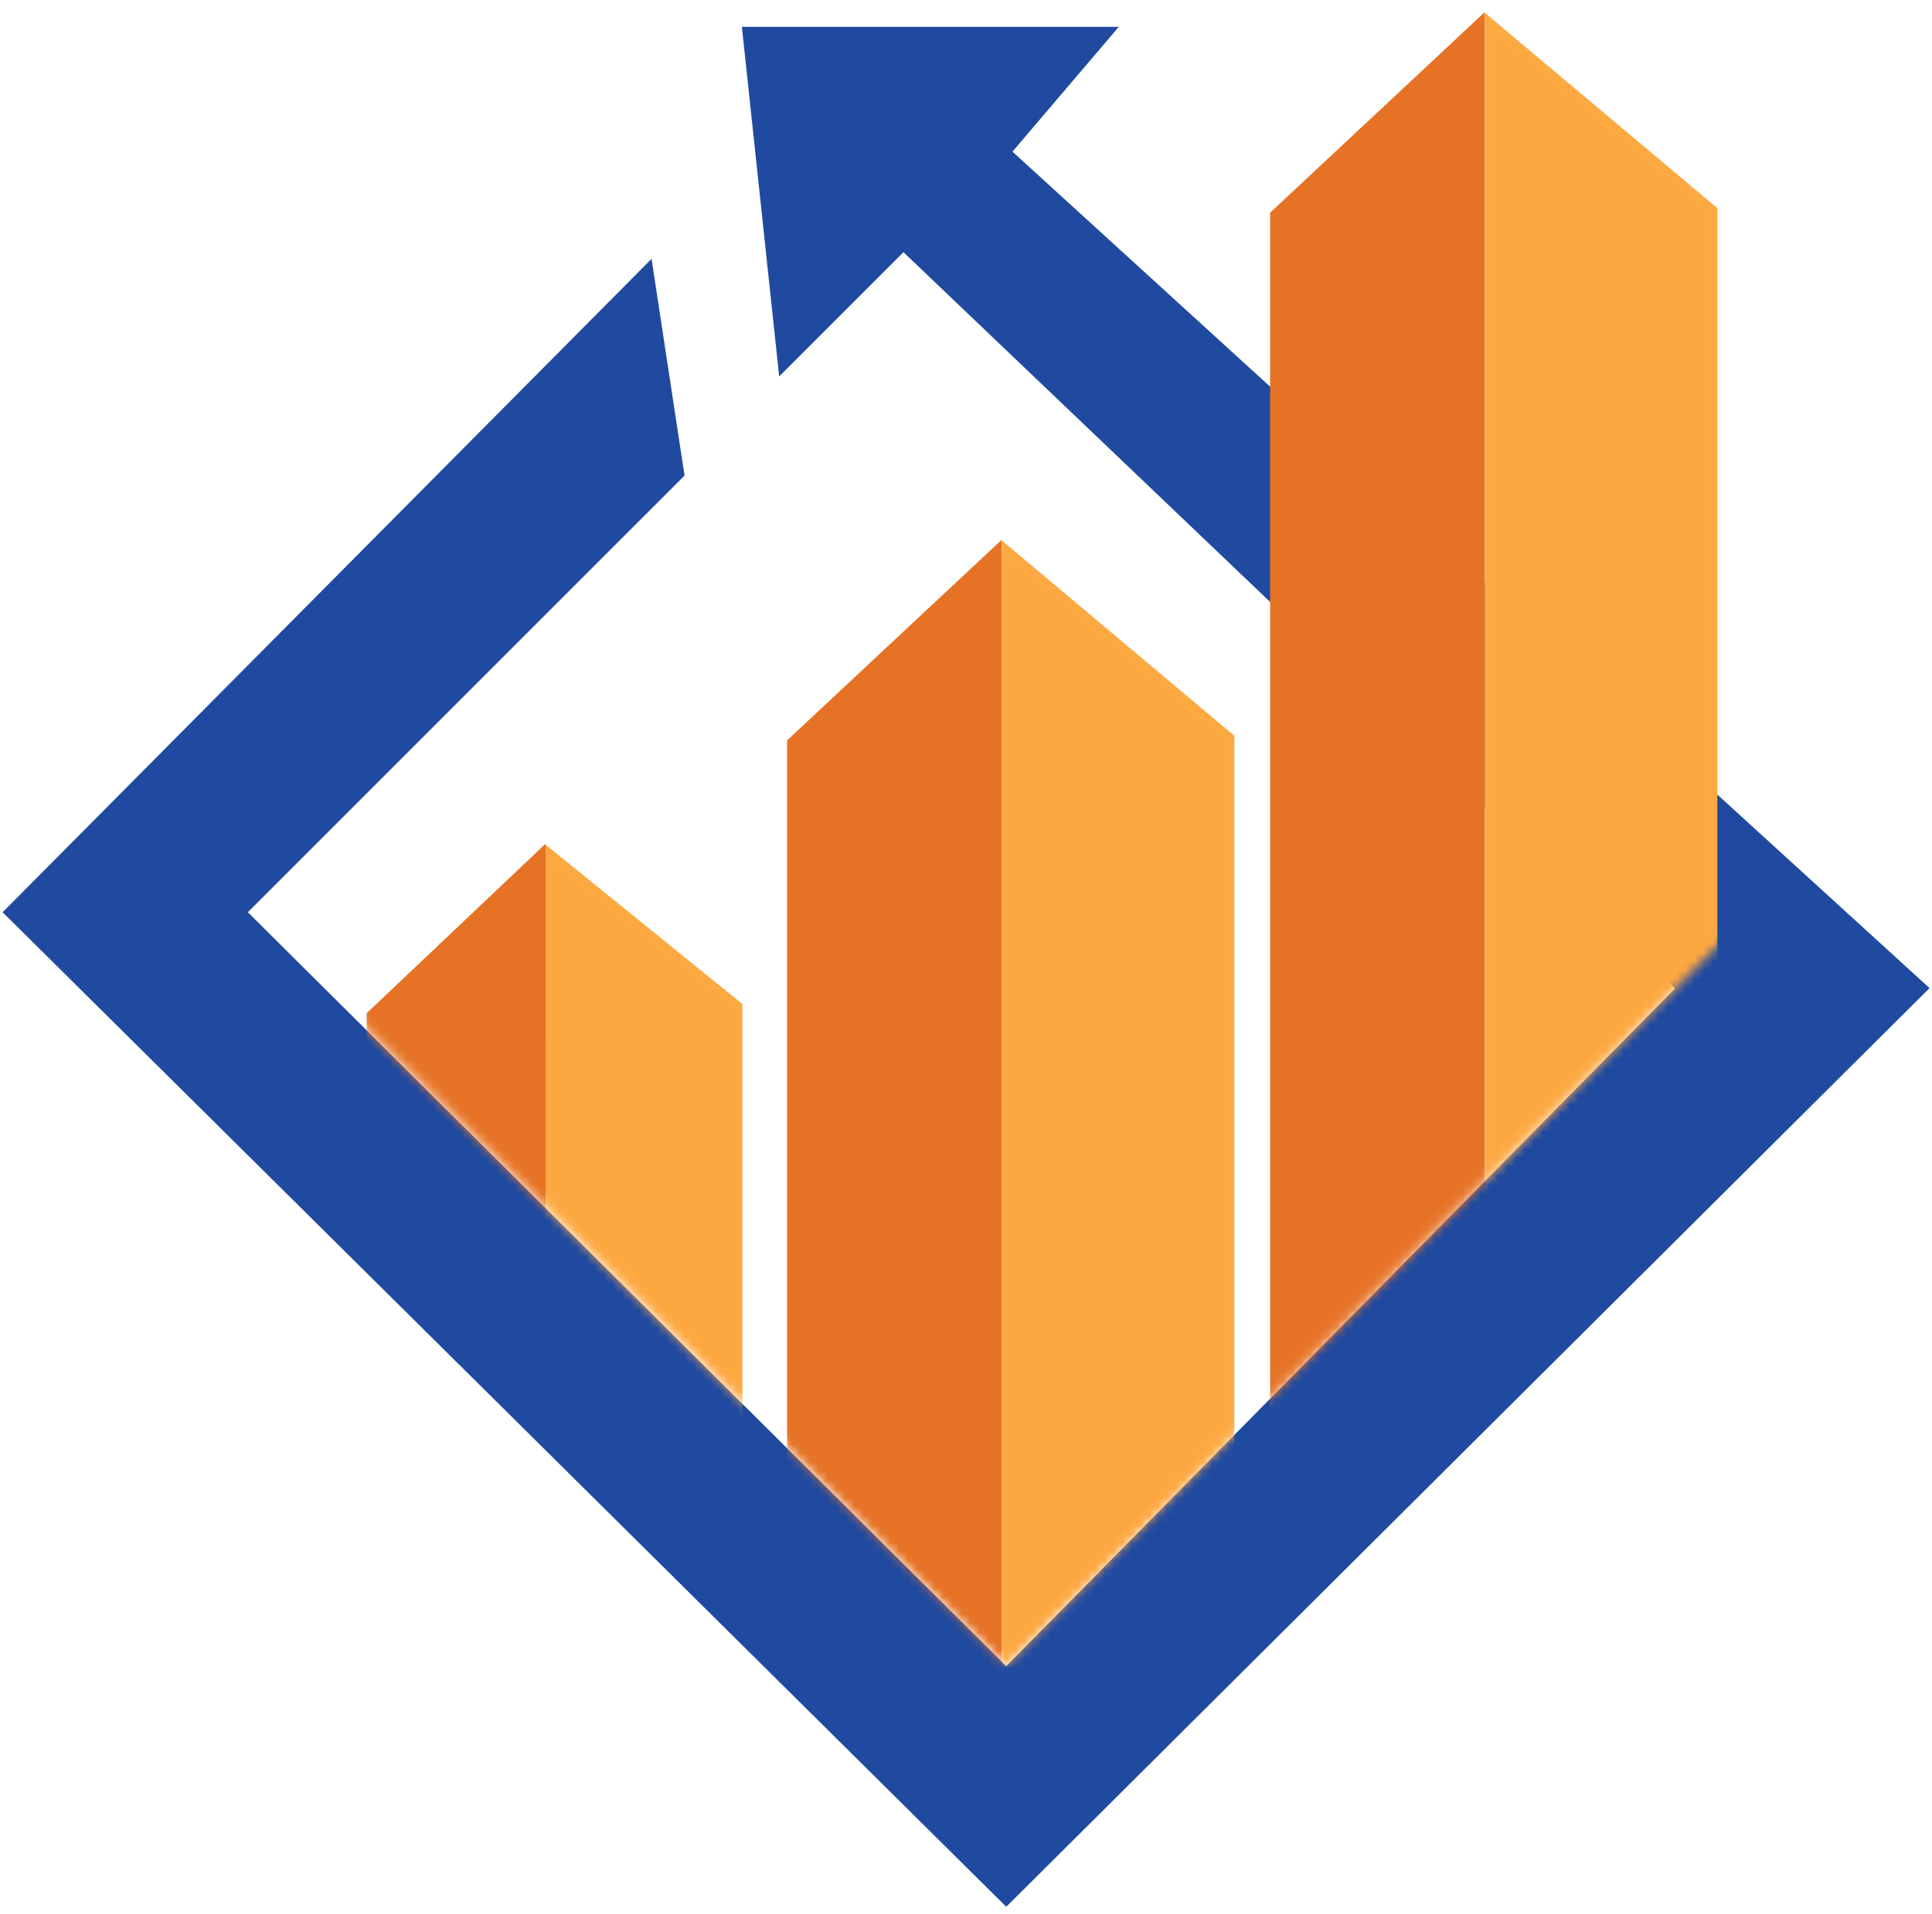
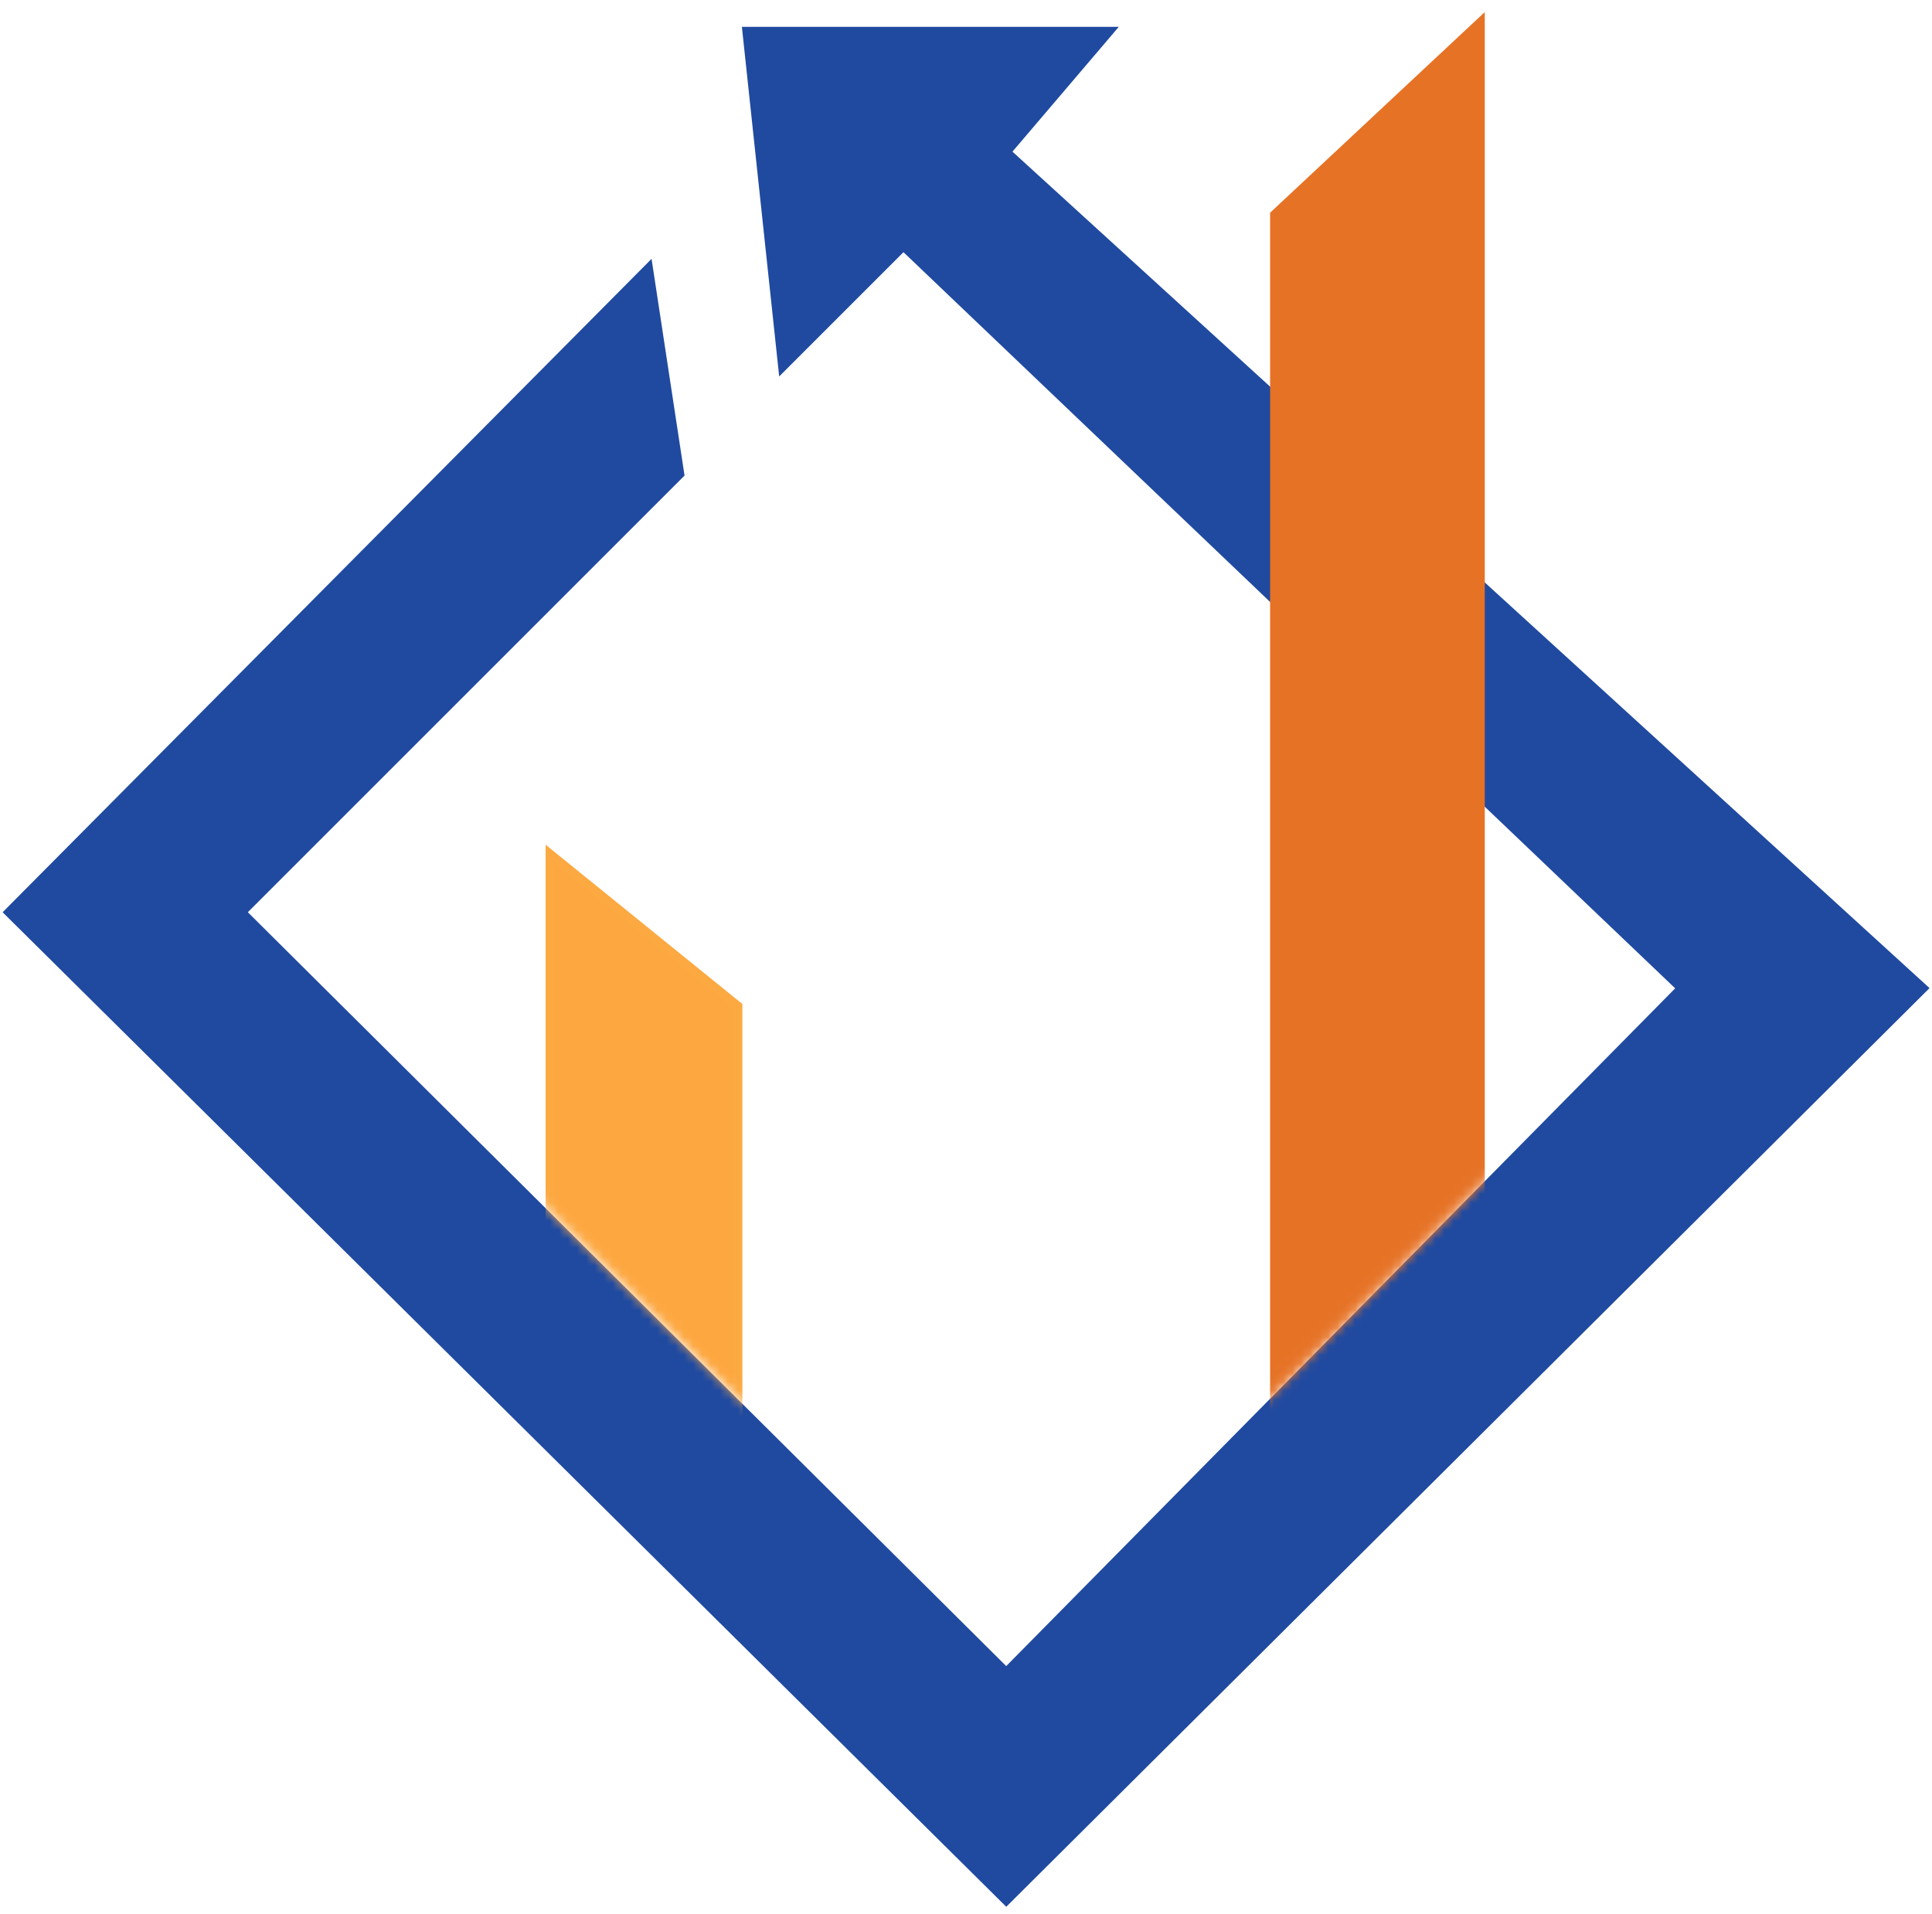
<svg xmlns="http://www.w3.org/2000/svg" width="216" height="214" viewBox="0 0 216 214" fill="none">
  <path d="M1 102L72.5 30L76 53L27 102L112.5 187L188 110.5L101 27.5L87.5 41L83.5 3.5H124L112.5 17L215 110.5L112.5 212.5L1 102Z" fill="#204AA0" stroke="#204AA0" />
  <mask id="mask0_166_34" style="mask-type:alpha" maskUnits="userSpaceOnUse" x="30" y="-1" width="173" height="188">
    <path d="M111.5 53.5L67.5 72.5L50.5 86L31.5 105L112.5 185.5L201.5 95.5L198.5 27L166 0.5L96.5 22.5L111.5 53.5Z" fill="#D9D9D9" stroke="#E67225" />
  </mask>
  <g mask="url(#mask0_166_34)">
-     <path d="M111.5 61.5L88.5 83V228L111.5 206.5V61.5Z" fill="#E67225" stroke="#E67225" />
-     <path d="M112.5 61.5L137.5 82.5V227.5L112.5 206V61.5Z" fill="#FDA740" stroke="#FCA942" />
-     <path d="M60.5 95.5L41.5 113.5V262L61.031 240.5L60.5 95.5Z" fill="#E67225" stroke="#E67225" />
    <path d="M61.5 95.5L82.5 112.5V262L61.5 240V95.5Z" fill="#FDA740" stroke="#FCA942" />
    <path d="M165.5 2.5L142.5 24V169L165.5 147.5V2.5Z" fill="#E67225" stroke="#E67225" />
-     <path d="M166.5 2.5L191.5 23.5V168.5L166.5 147V2.5Z" fill="#FDA740" stroke="#FCA942" />
  </g>
</svg>